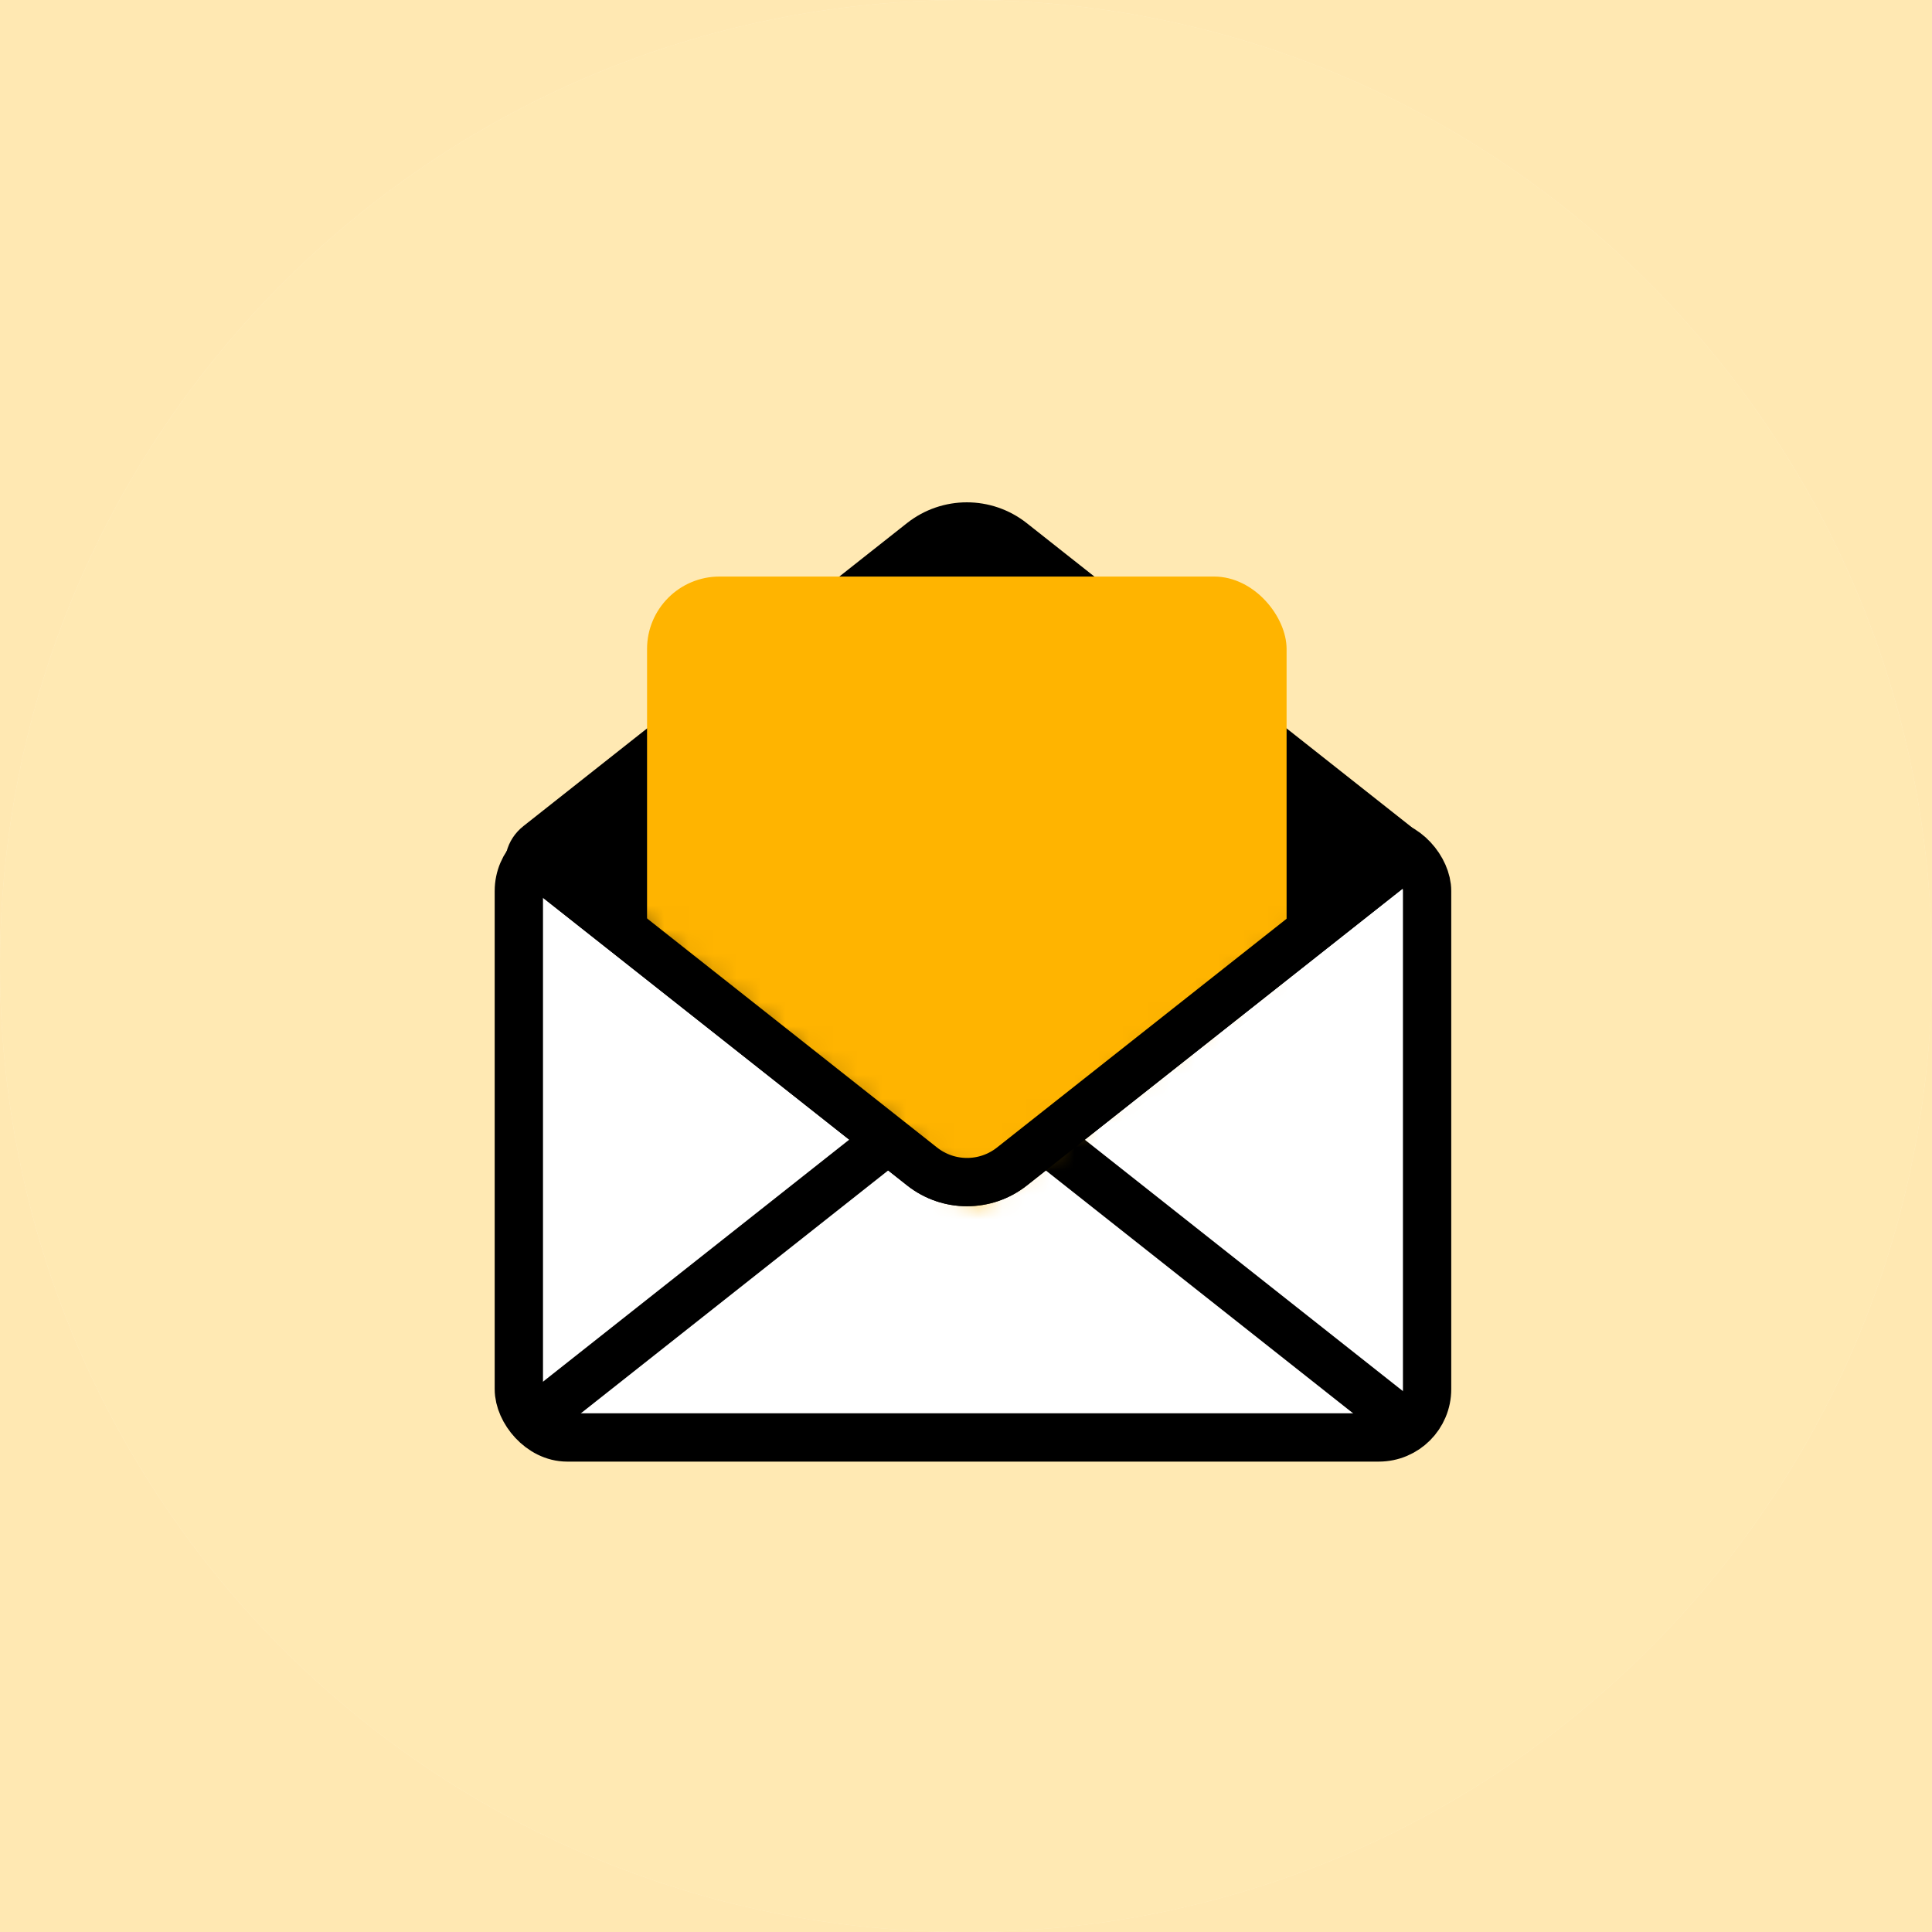
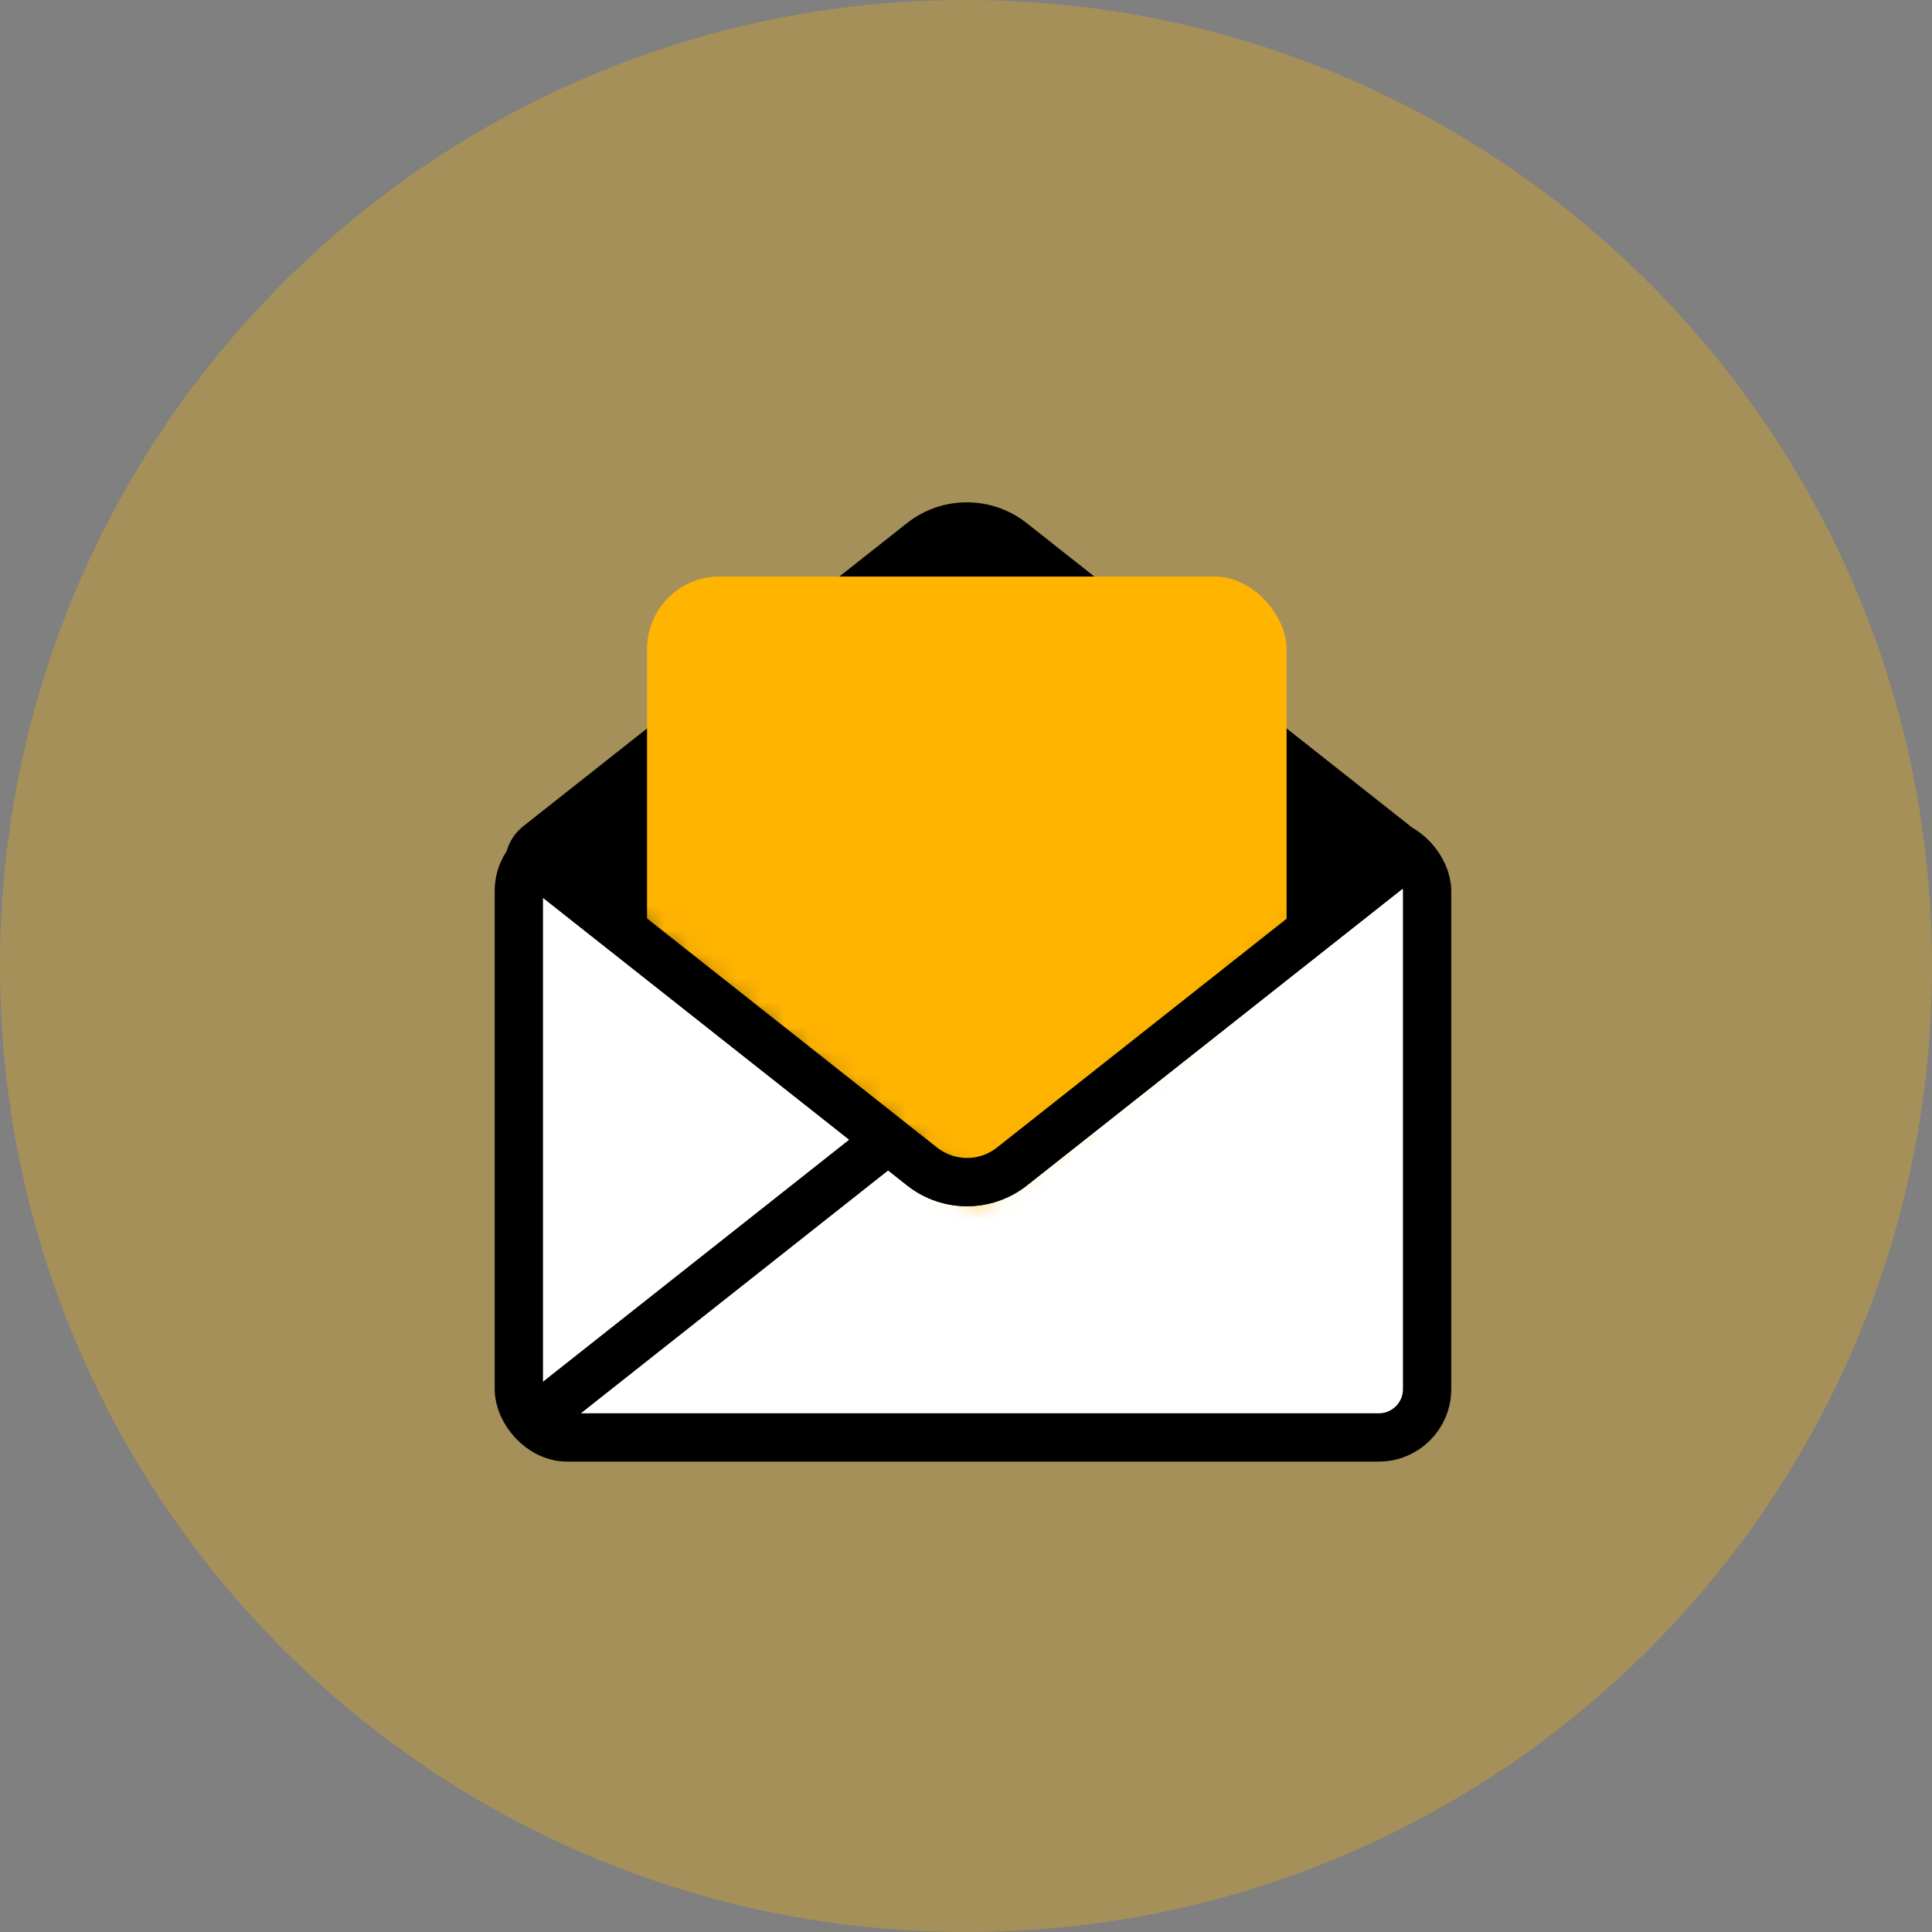
<svg xmlns="http://www.w3.org/2000/svg" width="80" height="80" viewBox="0 0 80 80" fill="none">
  <rect x="0" y="0" width="80" height="80" fill="#808080" stroke="none" />
  <g clip-path="url(#clip0_58_30602)">
-     <rect width="80" height="80" fill="#FFE8B2" />
-     <path d="M80 40C80 62.091 62.091 80 40 80C17.909 80 0 62.091 0 40C0 17.909 17.909 0 40 0C62.091 0 80 17.909 80 40Z" fill="white" />
    <path opacity="0.3" d="M80 40C80 62.091 62.091 80 40 80C17.909 80 0 62.091 0 40C0 17.909 17.909 0 40 0C62.091 0 80 17.909 80 40Z" fill="#FFB400" />
    <path d="M22.914 36.775C21.966 36.775 21.55 35.578 22.294 34.991L38.176 22.446C39.266 21.585 40.805 21.585 41.895 22.446L57.776 34.991" fill="Black" />
    <path d="M57.776 34.991L41.895 22.446C40.805 21.585 39.266 21.585 38.176 22.446L22.294 34.991C21.55 35.578 21.966 36.775 22.914 36.775L57.156 36.775C58.104 36.775 58.52 35.578 57.776 34.991Z" stroke="Black" stroke-width="2" stroke-linecap="round" stroke-linejoin="round" />
    <rect x="21.484" y="34.895" width="37.609" height="24.627" rx="2" fill="white" stroke="Black" stroke-width="2" />
    <path d="M57.972 35.608L41.902 48.302C40.812 49.163 39.273 49.163 38.183 48.302L22.113 35.608" fill="Black" />
    <path d="M57.972 35.608L41.902 48.302C40.812 49.163 39.273 49.163 38.183 48.302L22.113 35.608H57.972Z" stroke="Black" stroke-width="2" stroke-linecap="round" stroke-linejoin="round" />
    <path d="M36.772 47.195L22.578 58.413" stroke="Black" stroke-width="2" stroke-linecap="round" stroke-linejoin="round" />
-     <path d="M57.503 58.413L43.309 47.195" stroke="Black" stroke-width="2" stroke-linecap="round" stroke-linejoin="round" />
    <mask id="mask0_58_30602" style="mask-type:alpha" maskUnits="userSpaceOnUse" x="21" y="20" width="38" height="30">
      <path d="M21.727 20.495V34.687L40.443 49.759L58.865 34.687V20.495H21.727Z" fill="#FFB400" />
    </mask>
    <g mask="url(#mask0_58_30602)">
      <rect x="26.793" y="23.874" width="26.482" height="27.531" rx="3" fill="#FFB400" />
    </g>
    <path d="M57.972 35.608L41.902 48.302C40.812 49.163 39.273 49.163 38.183 48.302L22.113 35.608" stroke="Black" stroke-width="2" stroke-linecap="round" stroke-linejoin="round" />
  </g>
  <defs>
    <clipPath id="clip0_58_30602">
      <rect width="80" height="80" fill="white" />
    </clipPath>
  </defs>
</svg>